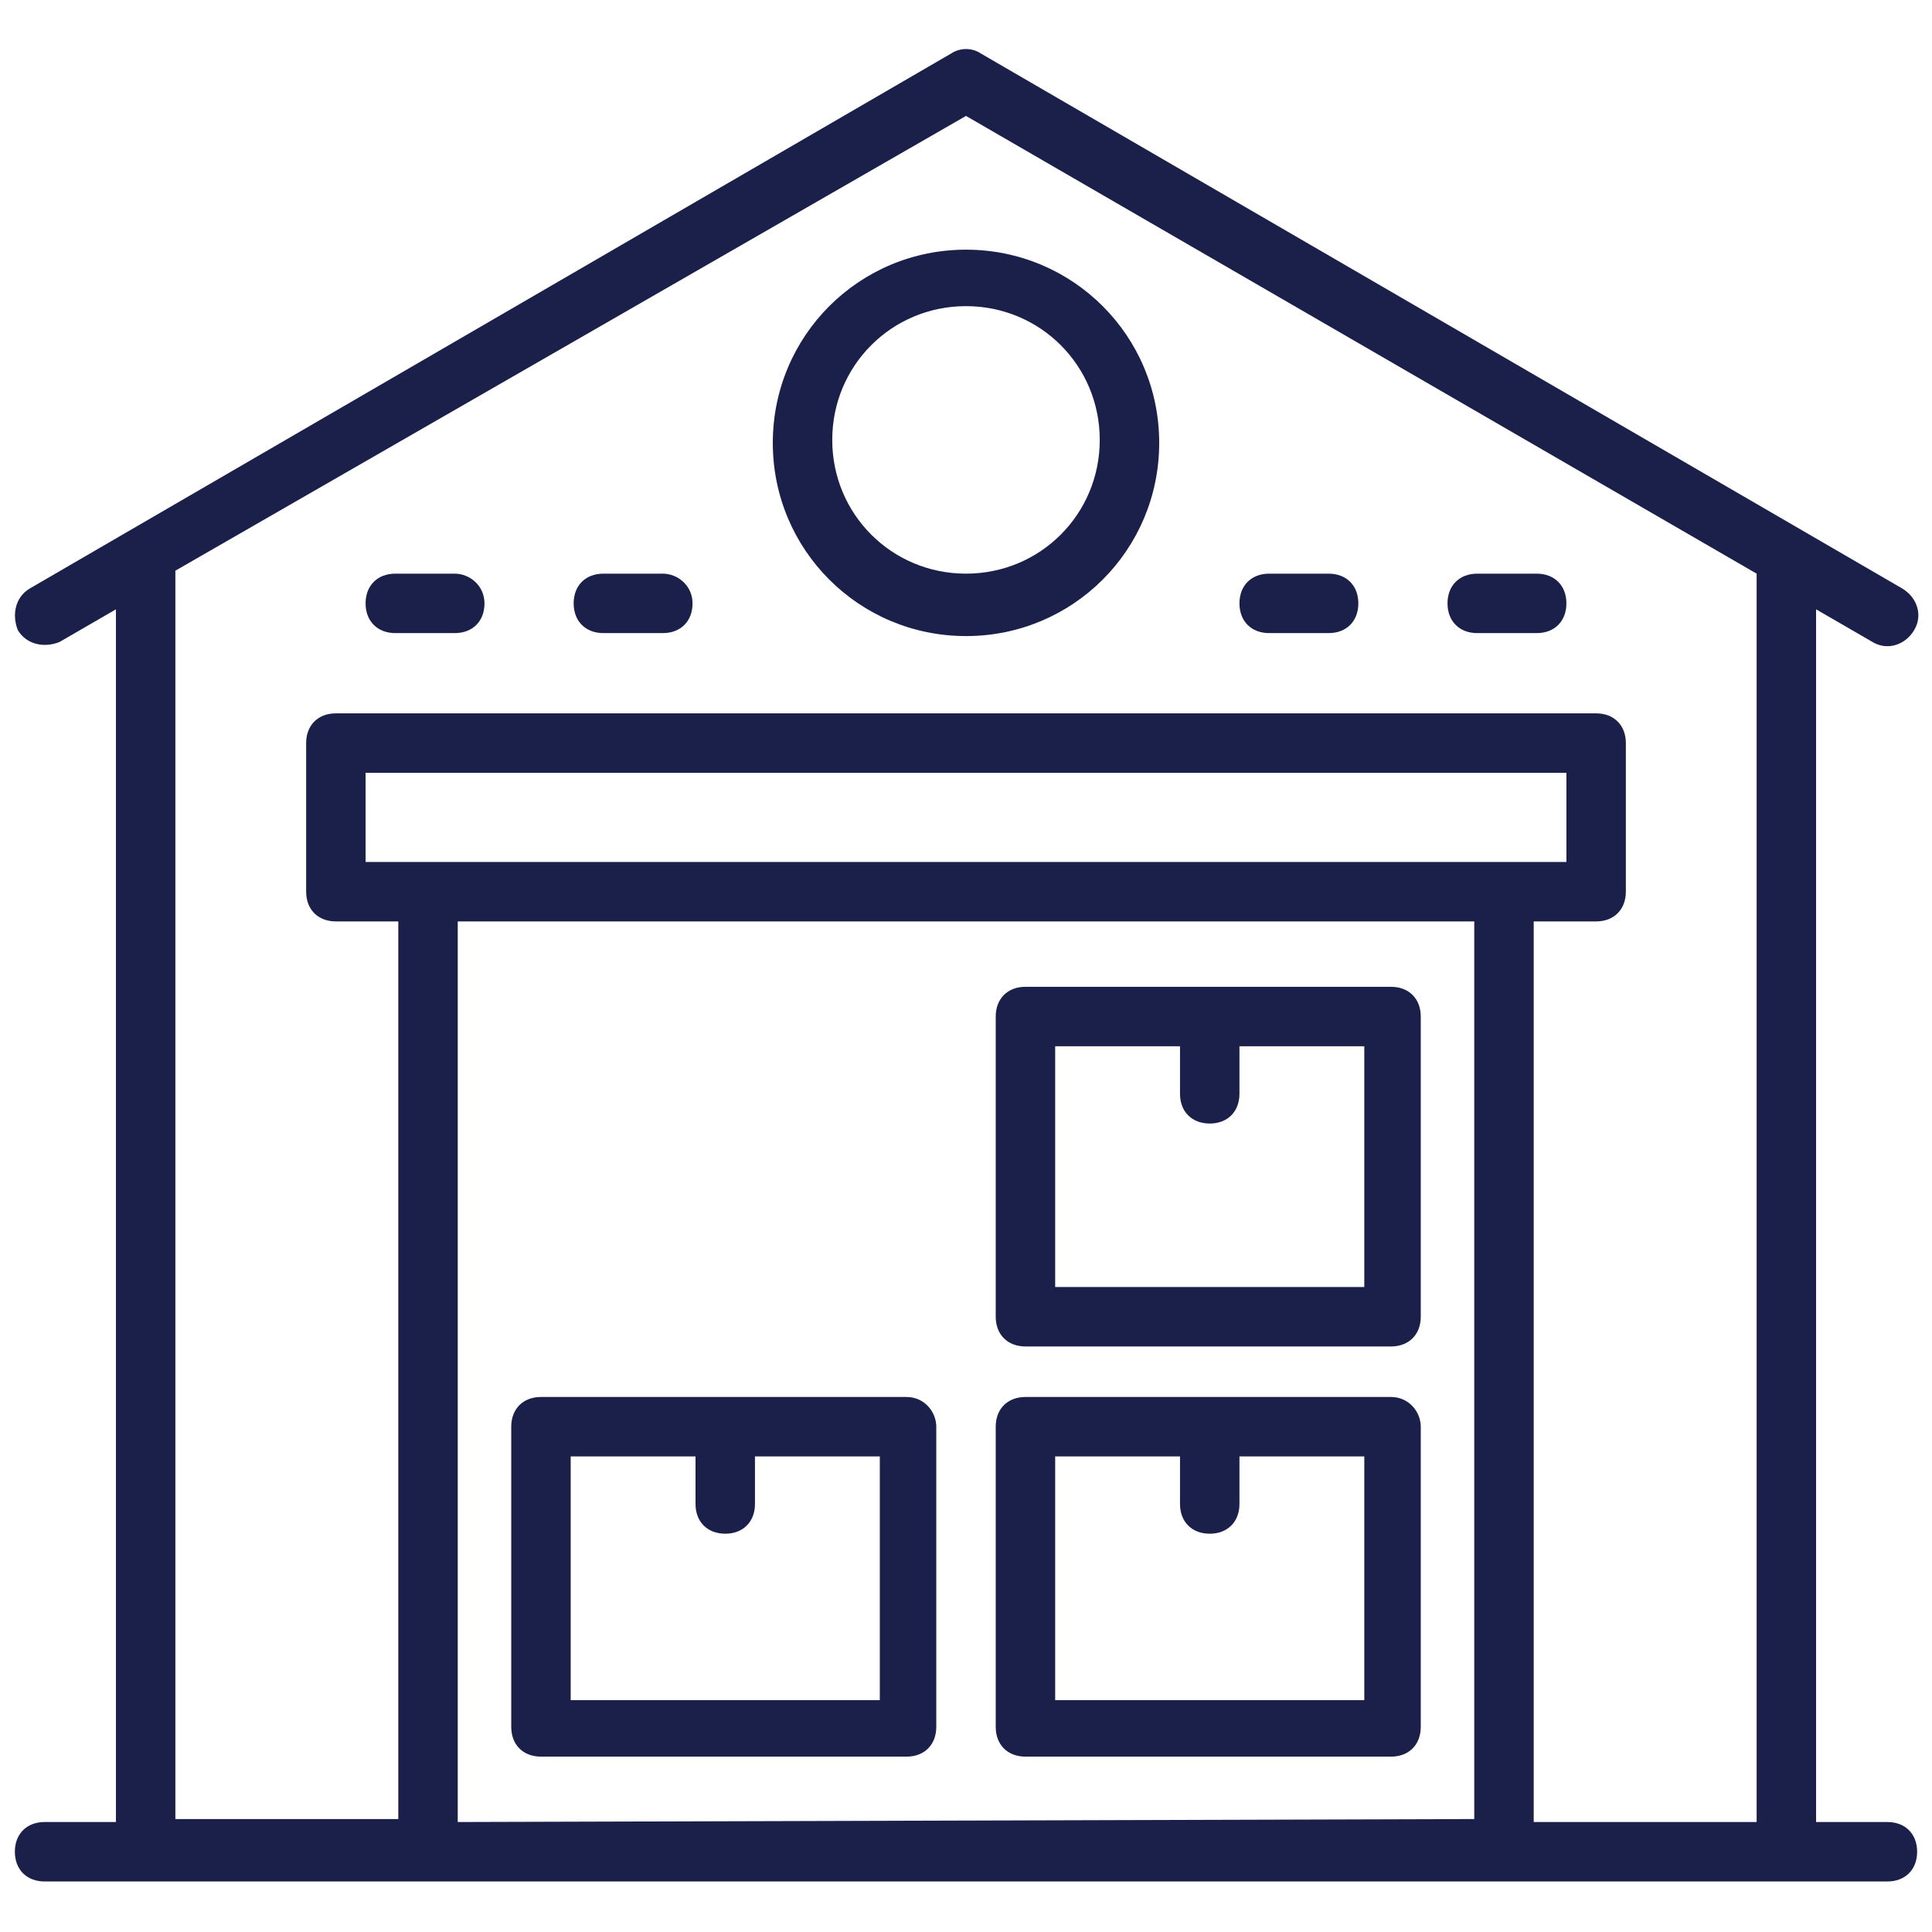
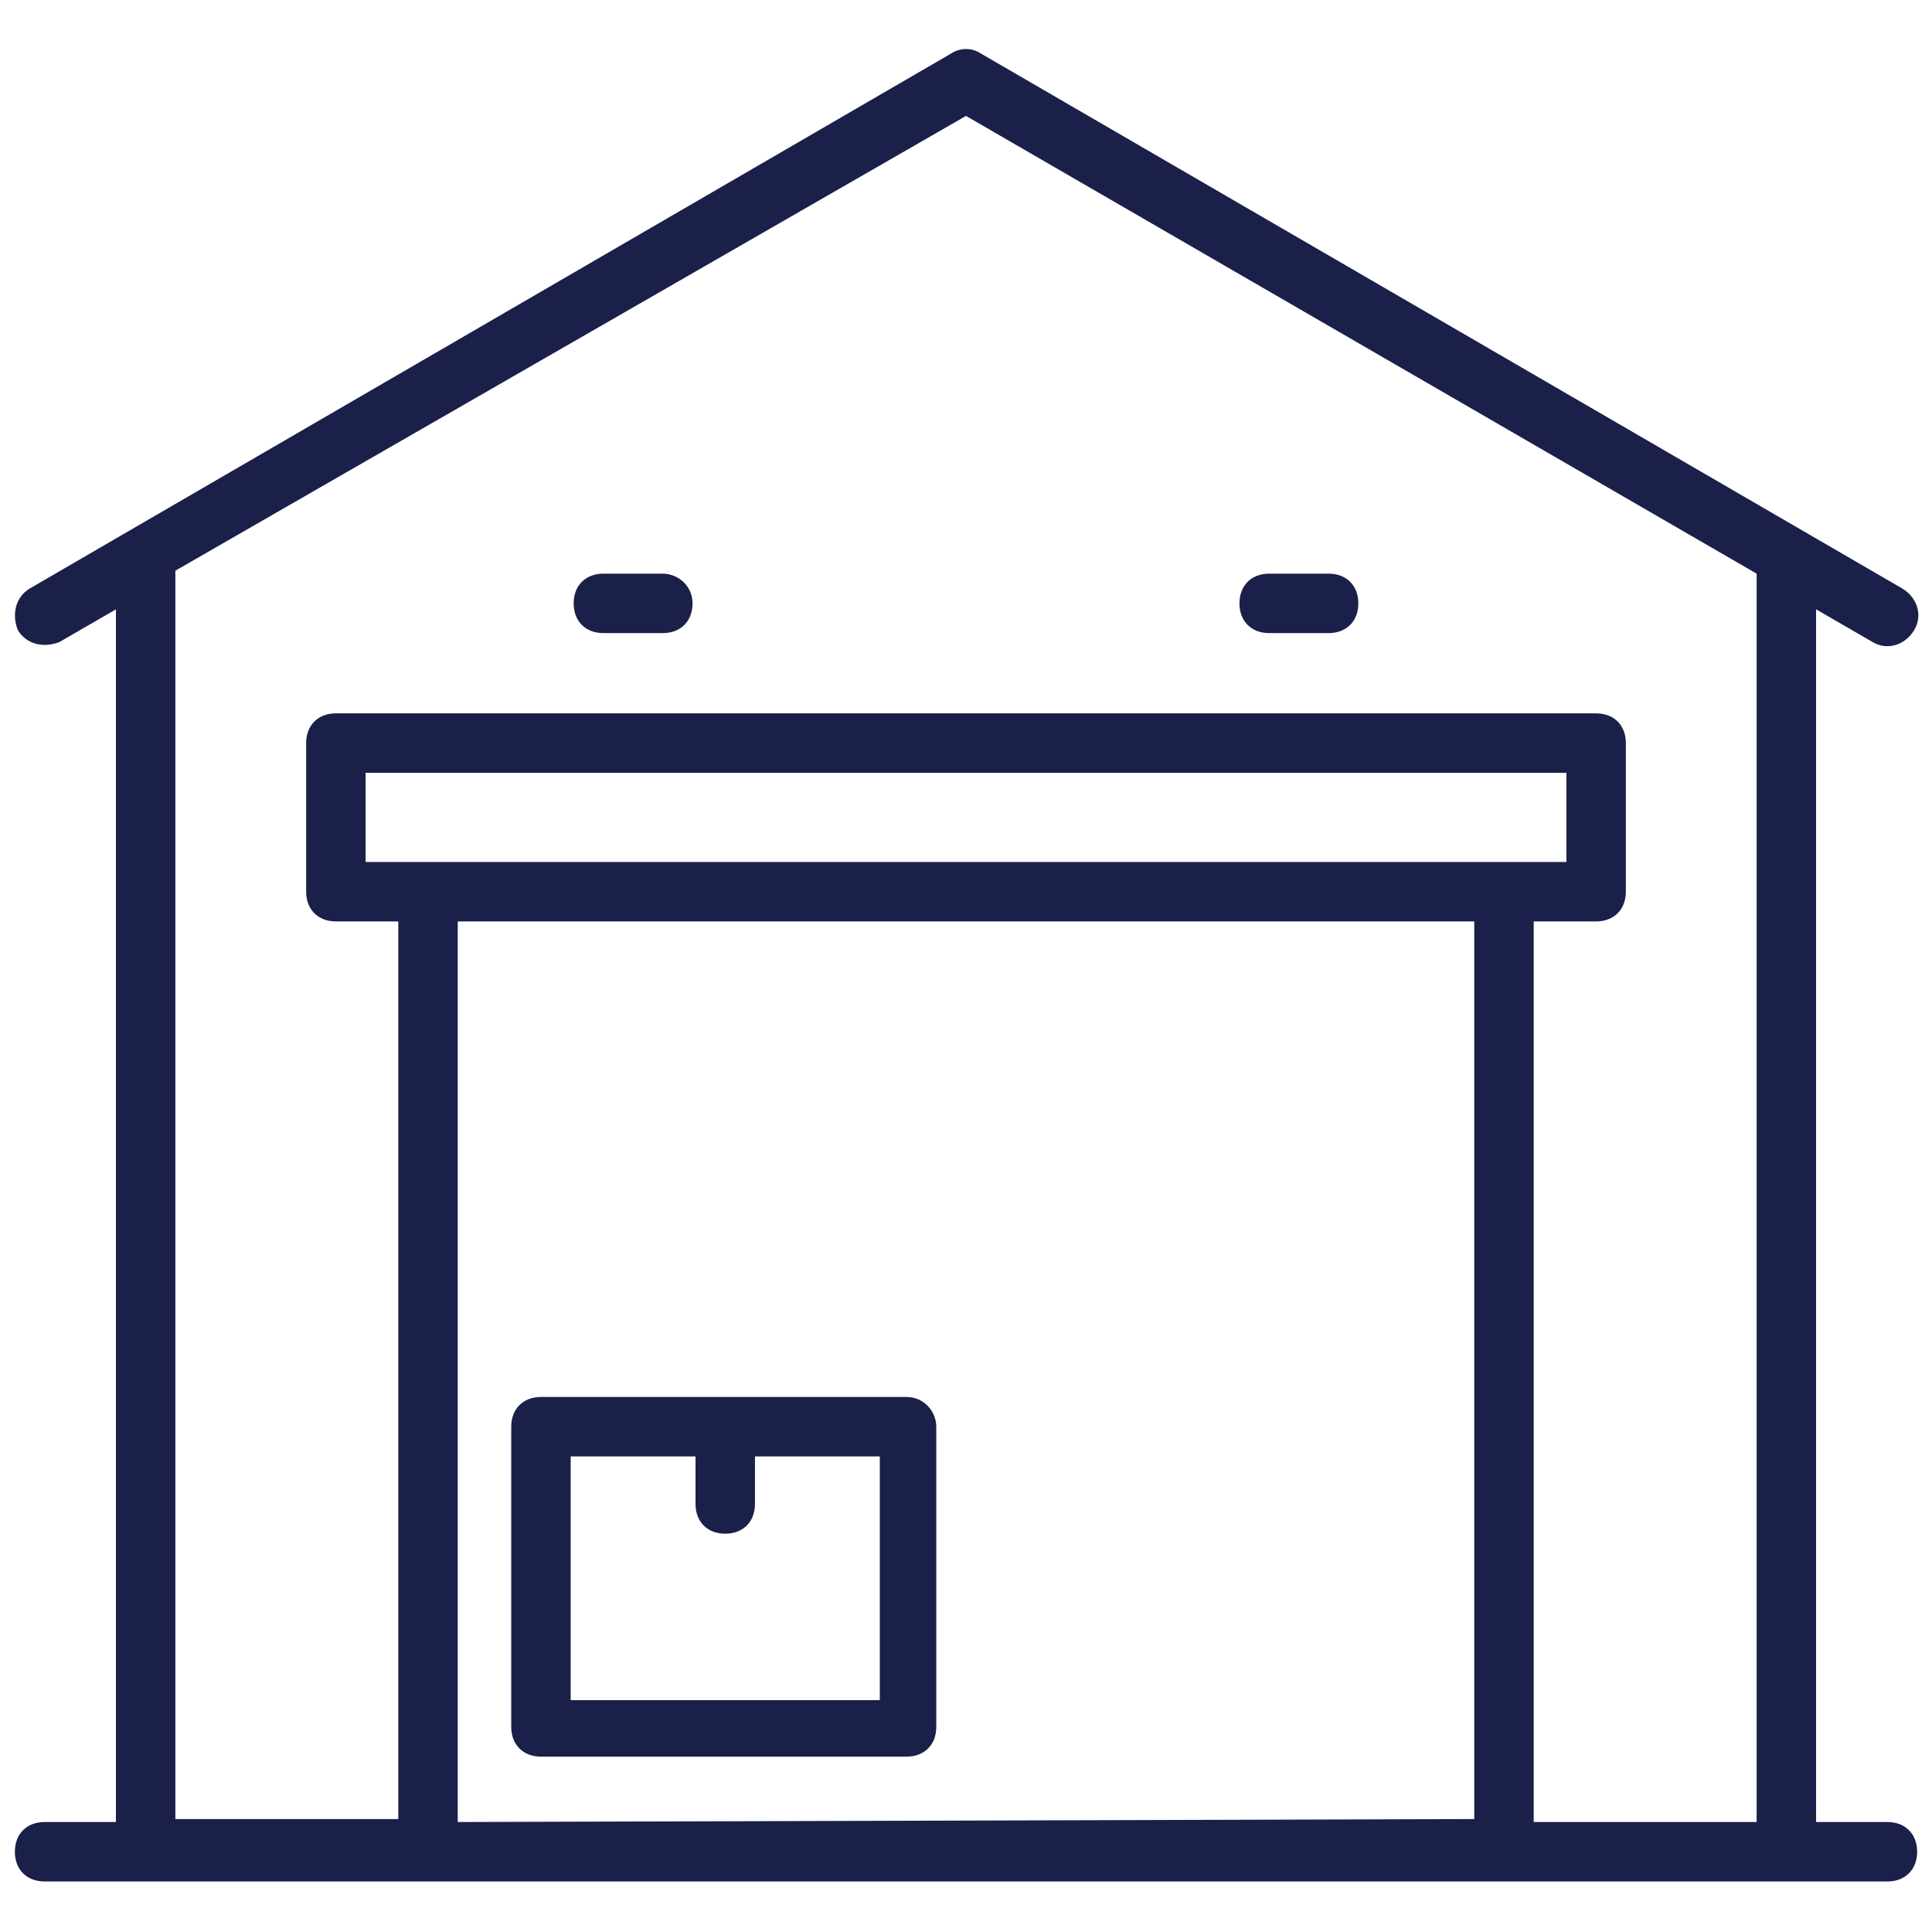
<svg xmlns="http://www.w3.org/2000/svg" version="1.1" id="Layer_1" x="0px" y="0px" viewBox="0 0 65 65" style="enable-background:new 0 0 65 65;" xml:space="preserve">
  <style type="text/css">
	.st0{fill:#1A204A;}
</style>
  <g>
    <g>
-       <path class="st0" d="M32.5,8.4c-3.6,0-6.5,2.9-6.5,6.5s2.9,6.5,6.5,6.5s6.5-2.9,6.5-6.5S36.1,8.4,32.5,8.4z M32.5,19.3    c-2.5,0-4.5-2-4.5-4.5s2-4.5,4.5-4.5s4.5,2,4.5,4.5S35,19.3,32.5,19.3z" />
      <path class="st0" d="M44.7,19.3h-2c-0.6,0-1,0.4-1,1s0.4,1,1,1h2c0.6,0,1-0.4,1-1S45.3,19.3,44.7,19.3z" />
-       <path class="st0" d="M51.7,19.3h-2c-0.6,0-1,0.4-1,1s0.4,1,1,1h2c0.6,0,1-0.4,1-1S52.3,19.3,51.7,19.3z" />
-       <path class="st0" d="M15.3,19.3h-2c-0.6,0-1,0.4-1,1s0.4,1,1,1h2c0.6,0,1-0.4,1-1S15.8,19.3,15.3,19.3z" />
      <path class="st0" d="M22.3,19.3h-2c-0.6,0-1,0.4-1,1s0.4,1,1,1h2c0.6,0,1-0.4,1-1S22.8,19.3,22.3,19.3z" />
      <path class="st0" d="M30.5,47H18.2c-0.6,0-1,0.4-1,1v10.1c0,0.6,0.4,1,1,1h12.3c0.6,0,1-0.4,1-1V48C31.5,47.5,31.1,47,30.5,47z     M29.5,57.2H19.2V49h4.2v1.6c0,0.6,0.4,1,1,1s1-0.4,1-1V49h4.2v8.2H29.5z" />
-       <path class="st0" d="M46.8,47H34.5c-0.6,0-1,0.4-1,1v10.1c0,0.6,0.4,1,1,1h12.3c0.6,0,1-0.4,1-1V48C47.8,47.5,47.4,47,46.8,47z     M45.8,57.2H35.5V49h4.2v1.6c0,0.6,0.4,1,1,1s1-0.4,1-1V49h4.2v8.2H45.8z" />
-       <path class="st0" d="M46.8,33.2H34.5c-0.6,0-1,0.4-1,1v10.1c0,0.6,0.4,1,1,1h12.3c0.6,0,1-0.4,1-1V34.2    C47.8,33.6,47.4,33.2,46.8,33.2z M45.8,43.3H35.5v-8.1h4.2v1.6c0,0.6,0.4,1,1,1s1-0.4,1-1v-1.6h4.2v8.1H45.8z" />
      <path class="st0" d="M63.5,61.3h-2.4V20.5l1.9,1.1c0.5,0.3,1.1,0.1,1.4-0.4s0.1-1.1-0.4-1.4l-31-18c-0.3-0.2-0.7-0.2-1,0l-31,18    c-0.5,0.3-0.6,0.9-0.4,1.4c0.3,0.5,0.9,0.6,1.4,0.4l1.9-1.1v40.8H1.5c-0.6,0-1,0.4-1,1s0.4,1,1,1h62c0.6,0,1-0.4,1-1    S64.1,61.3,63.5,61.3z M15.4,61.3V31h34.2v30.2L15.4,61.3L15.4,61.3z M12.3,29v-3h40.4v3C39.4,29,31,29,12.3,29z M51.6,61.3V31    h2.1c0.6,0,1-0.4,1-1v-5c0-0.6-0.4-1-1-1H11.3c-0.6,0-1,0.4-1,1v5c0,0.6,0.4,1,1,1h2.1v30.2H5.9v-42L32.5,3.9l26.6,15.4v42H51.6z" />
    </g>
  </g>
</svg>